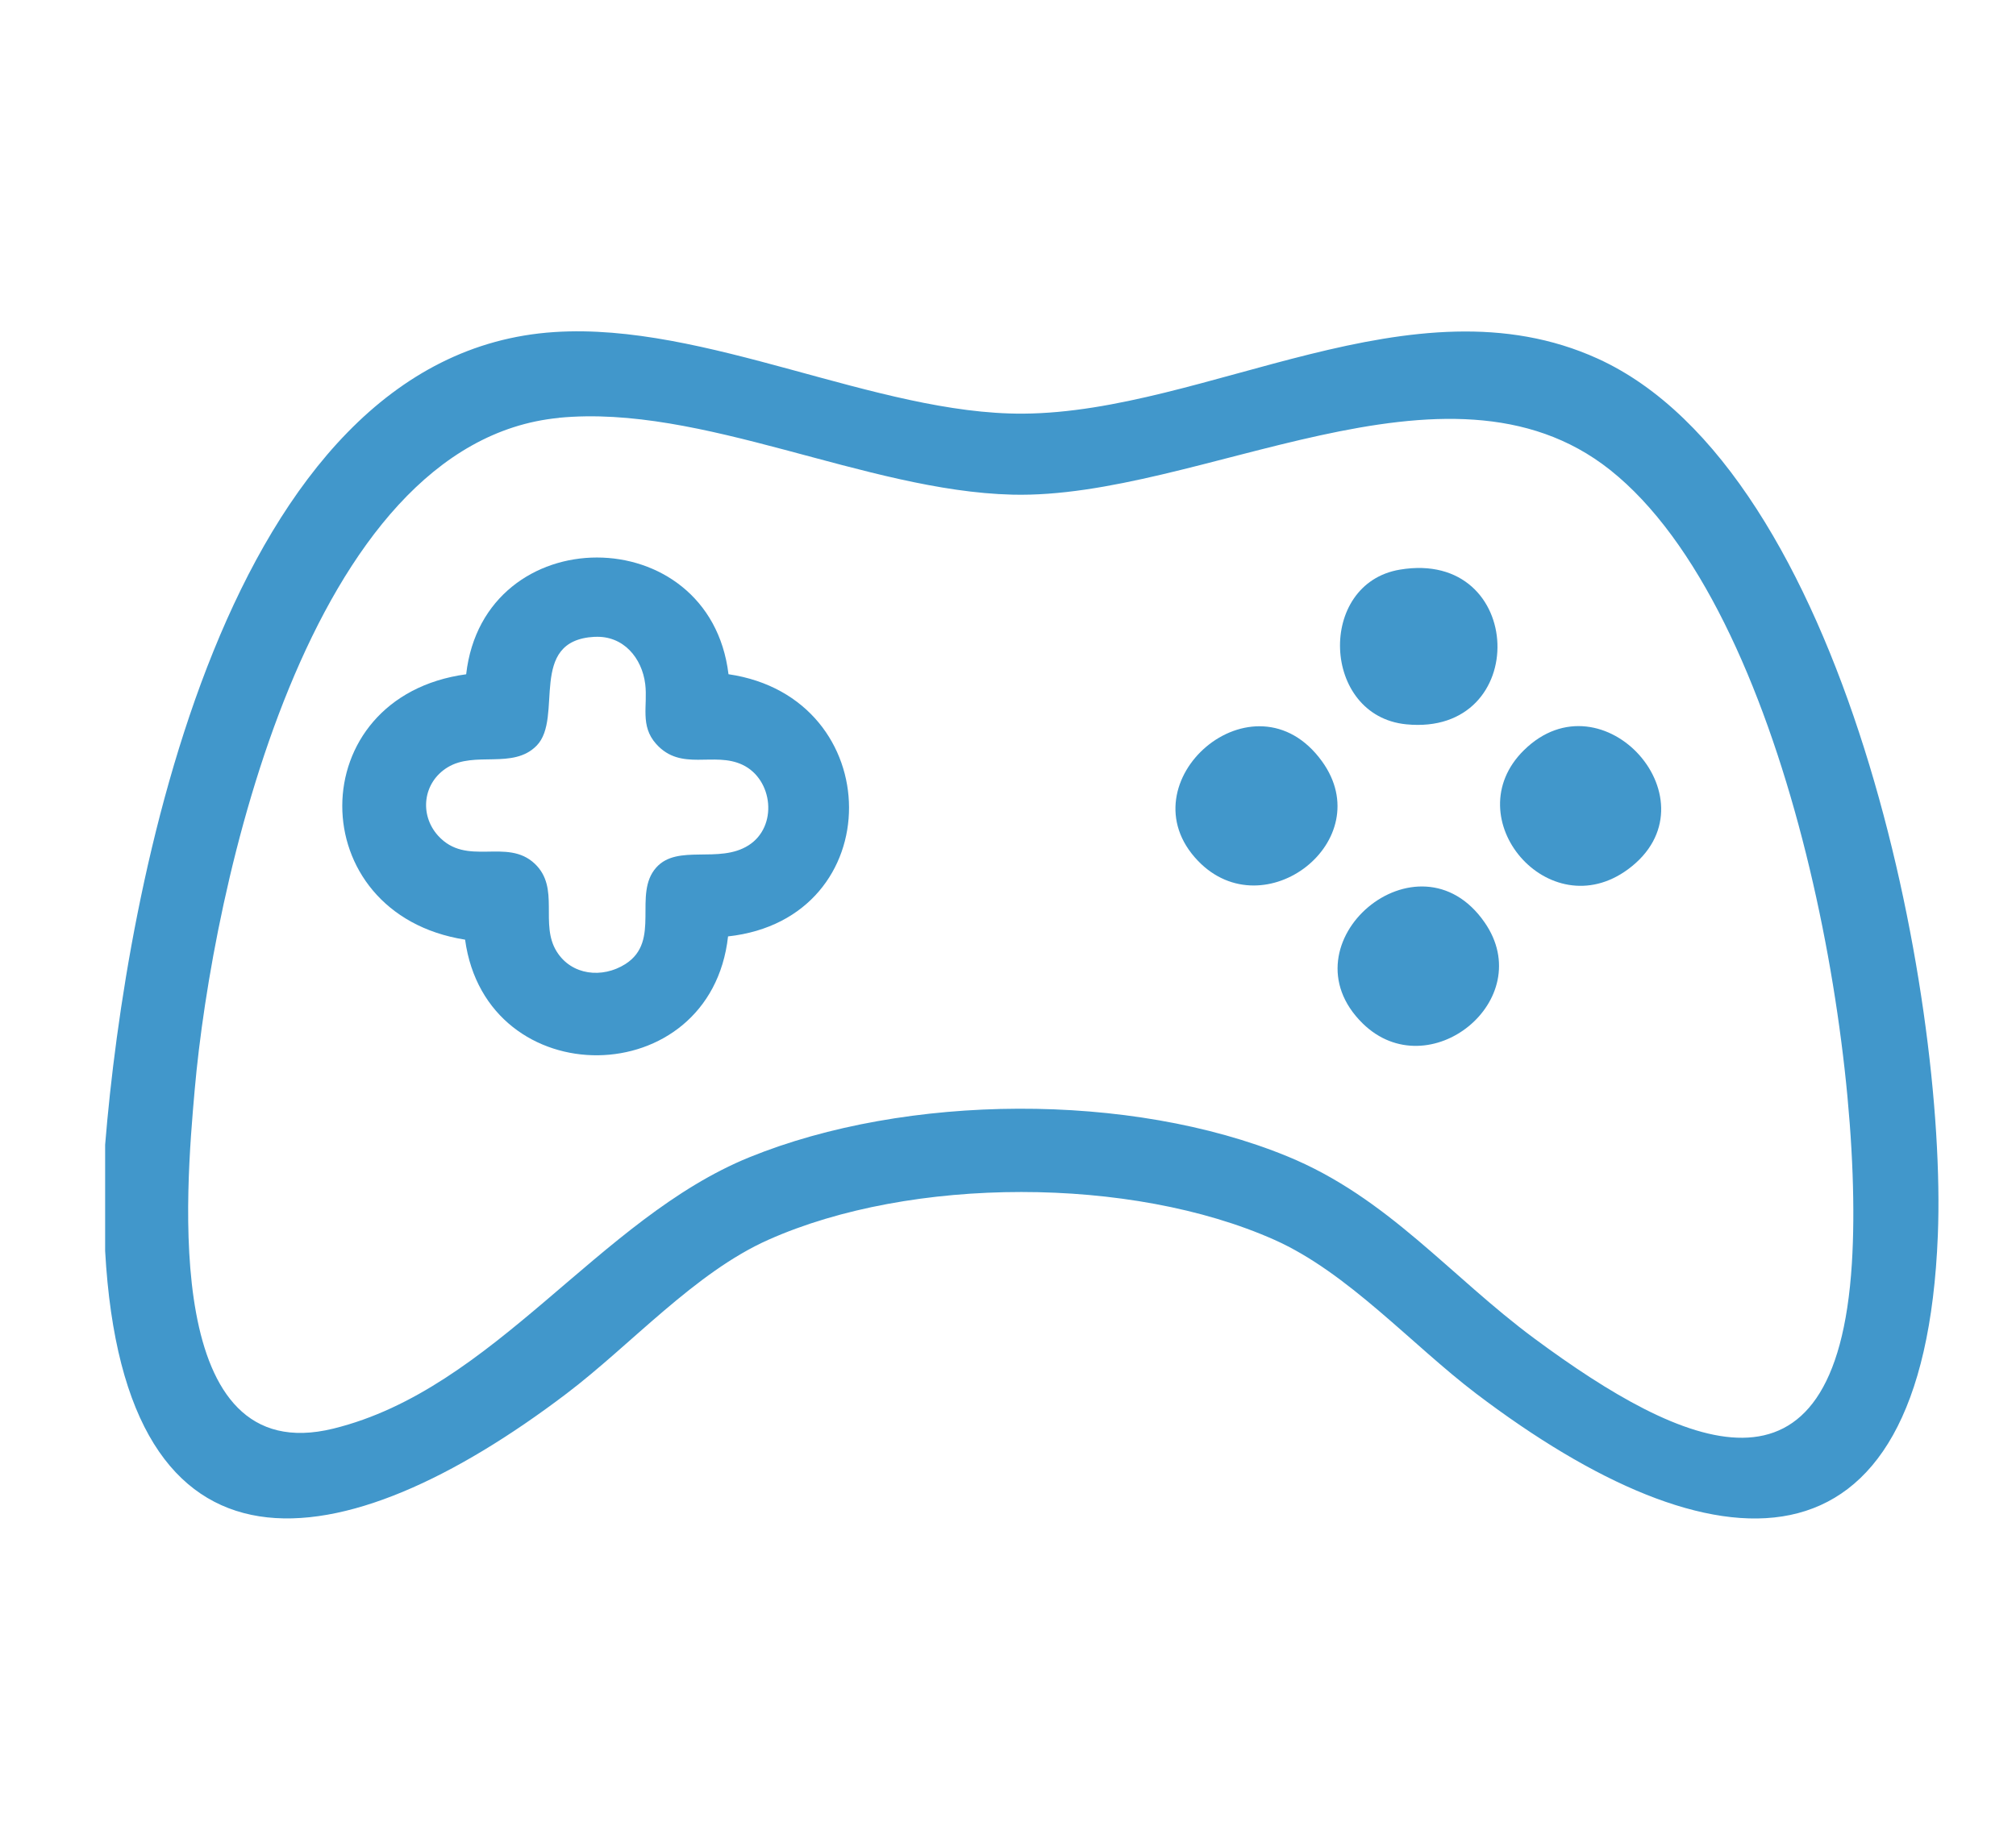
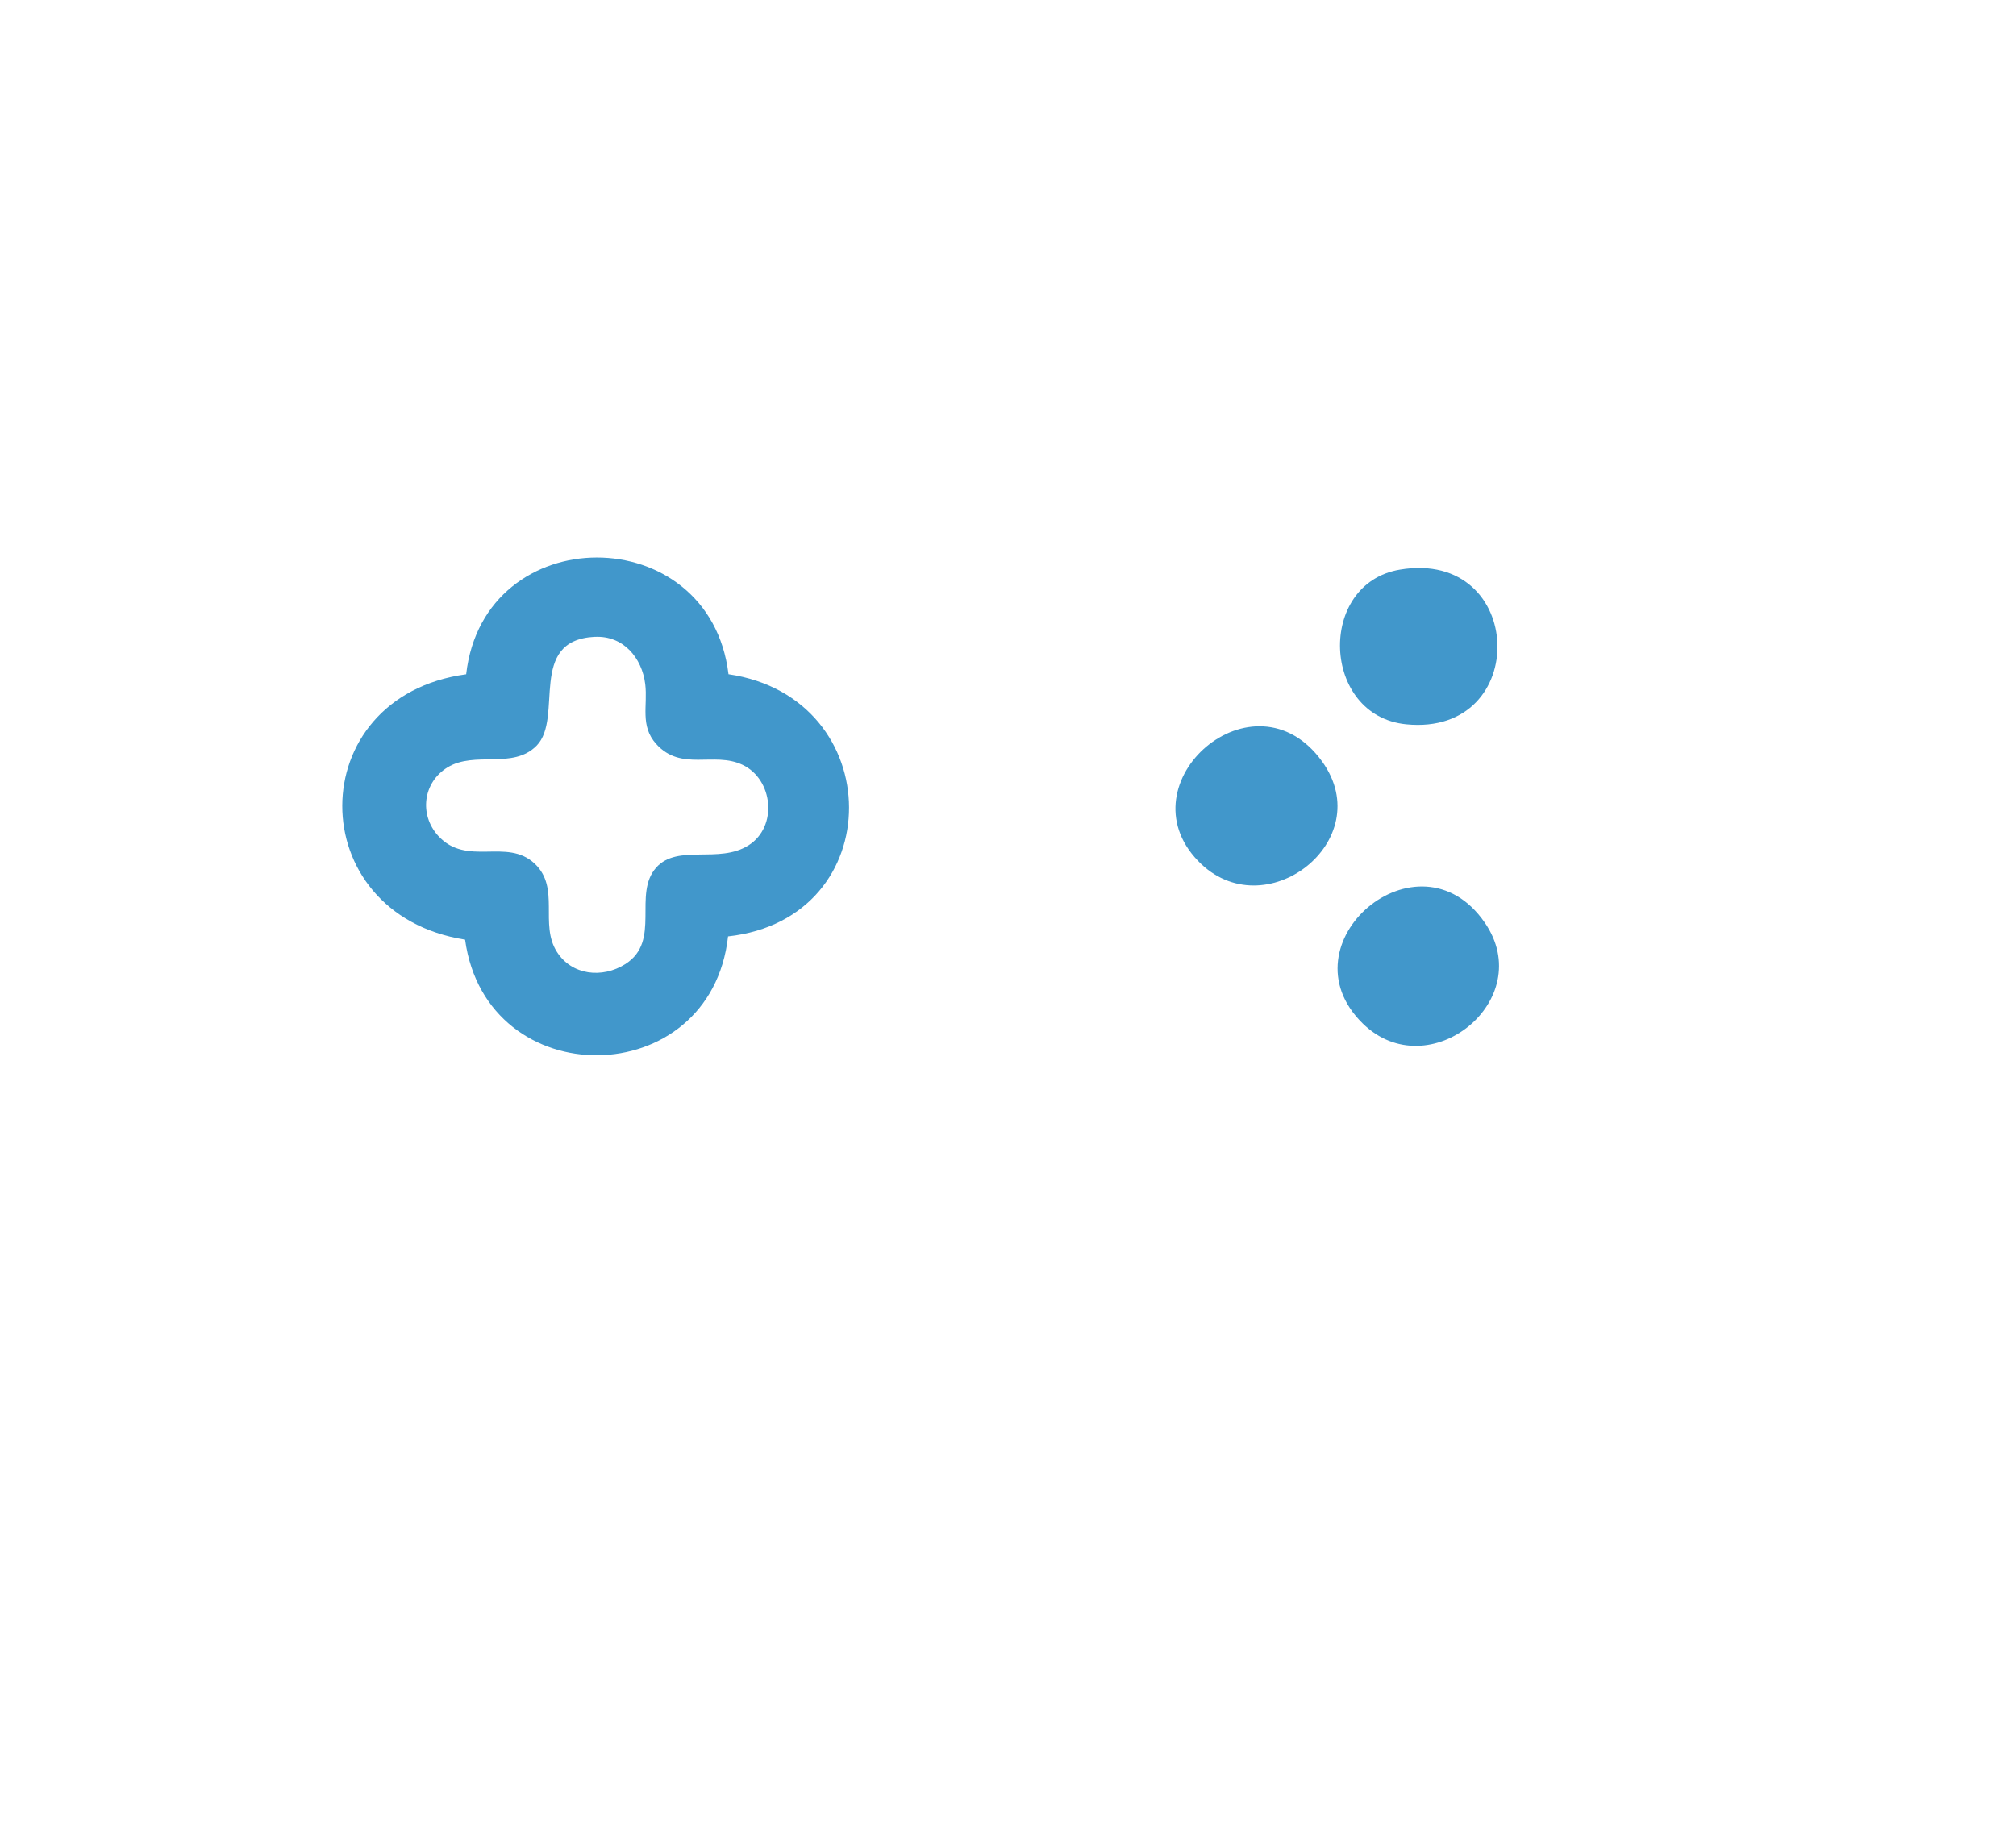
<svg xmlns="http://www.w3.org/2000/svg" width="73" height="66" viewBox="0 0 73 66" fill="none">
-   <path d="M3.807 45.306V41.465C4.555 32.253 8.096 12.809 20.073 12.027C25.559 11.668 31.739 15.015 37.049 14.982C43.703 14.939 51.157 9.948 57.849 12.987C66.825 17.063 70.515 35.99 70.17 44.738C69.659 57.62 62.002 56.965 53.457 50.48C51.113 48.699 48.804 46.088 46.143 44.904C40.961 42.596 33 42.598 27.824 44.904C25.162 46.088 22.854 48.702 20.509 50.48C12.421 56.619 4.503 57.905 3.807 45.306ZM20.241 15.135C11.134 16.014 7.686 32.223 7.049 39.483C6.727 43.143 5.837 53.279 12.073 51.743C17.902 50.309 21.678 44.134 27.137 41.915C32.819 39.605 40.928 39.549 46.61 41.88C50.257 43.375 52.508 46.226 55.587 48.5C60.916 52.436 66.476 55.011 67.057 45.759C67.541 38.033 64.71 22.107 58.301 17.02C52.377 12.32 43.44 18.087 36.654 17.916C31.344 17.784 25.422 14.633 20.238 15.132L20.241 15.135Z" fill="#4197CB" />
  <path d="M26.379 24.42C32.172 25.271 32.231 33.272 26.363 33.916C25.732 39.595 17.615 39.679 16.841 34.034C10.905 33.101 10.905 25.235 16.88 24.422C17.522 18.782 25.698 18.785 26.379 24.42ZM21.53 23.065C19.083 23.195 20.421 25.997 19.431 27.008C18.575 27.879 17.192 27.189 16.207 27.793C15.312 28.34 15.178 29.507 15.861 30.266C16.898 31.415 18.353 30.325 19.366 31.285C20.292 32.166 19.529 33.466 20.161 34.469C20.7 35.328 21.809 35.447 22.645 34.918C23.96 34.08 22.895 32.386 23.766 31.418C24.54 30.559 26.031 31.298 27.104 30.618C28.177 29.938 27.994 28.226 26.887 27.701C25.85 27.209 24.666 27.956 23.761 26.947C23.165 26.282 23.459 25.558 23.364 24.779C23.248 23.829 22.57 23.011 21.533 23.067L21.53 23.065Z" fill="#4197CB" />
  <path d="M50.69 20.632C55.263 19.865 55.461 26.687 50.917 26.234C47.85 25.928 47.68 21.136 50.69 20.632Z" fill="#4197CB" />
-   <path d="M43.381 31.181C40.654 28.346 45.416 24.183 47.871 27.576C49.944 30.445 45.777 33.672 43.381 31.181Z" fill="#4197CB" />
-   <path d="M55.178 27.176C58.045 24.346 62.234 29.061 58.953 31.484C56.085 33.601 52.696 29.627 55.178 27.176Z" fill="#4197CB" />
+   <path d="M43.381 31.181C40.654 28.346 45.416 24.183 47.871 27.576C49.944 30.445 45.777 33.672 43.381 31.181" fill="#4197CB" />
  <path d="M49.343 37.068C46.393 34.171 51.36 29.945 53.759 33.41C55.709 36.224 51.732 39.411 49.343 37.068Z" fill="#4197CB" />
</svg>